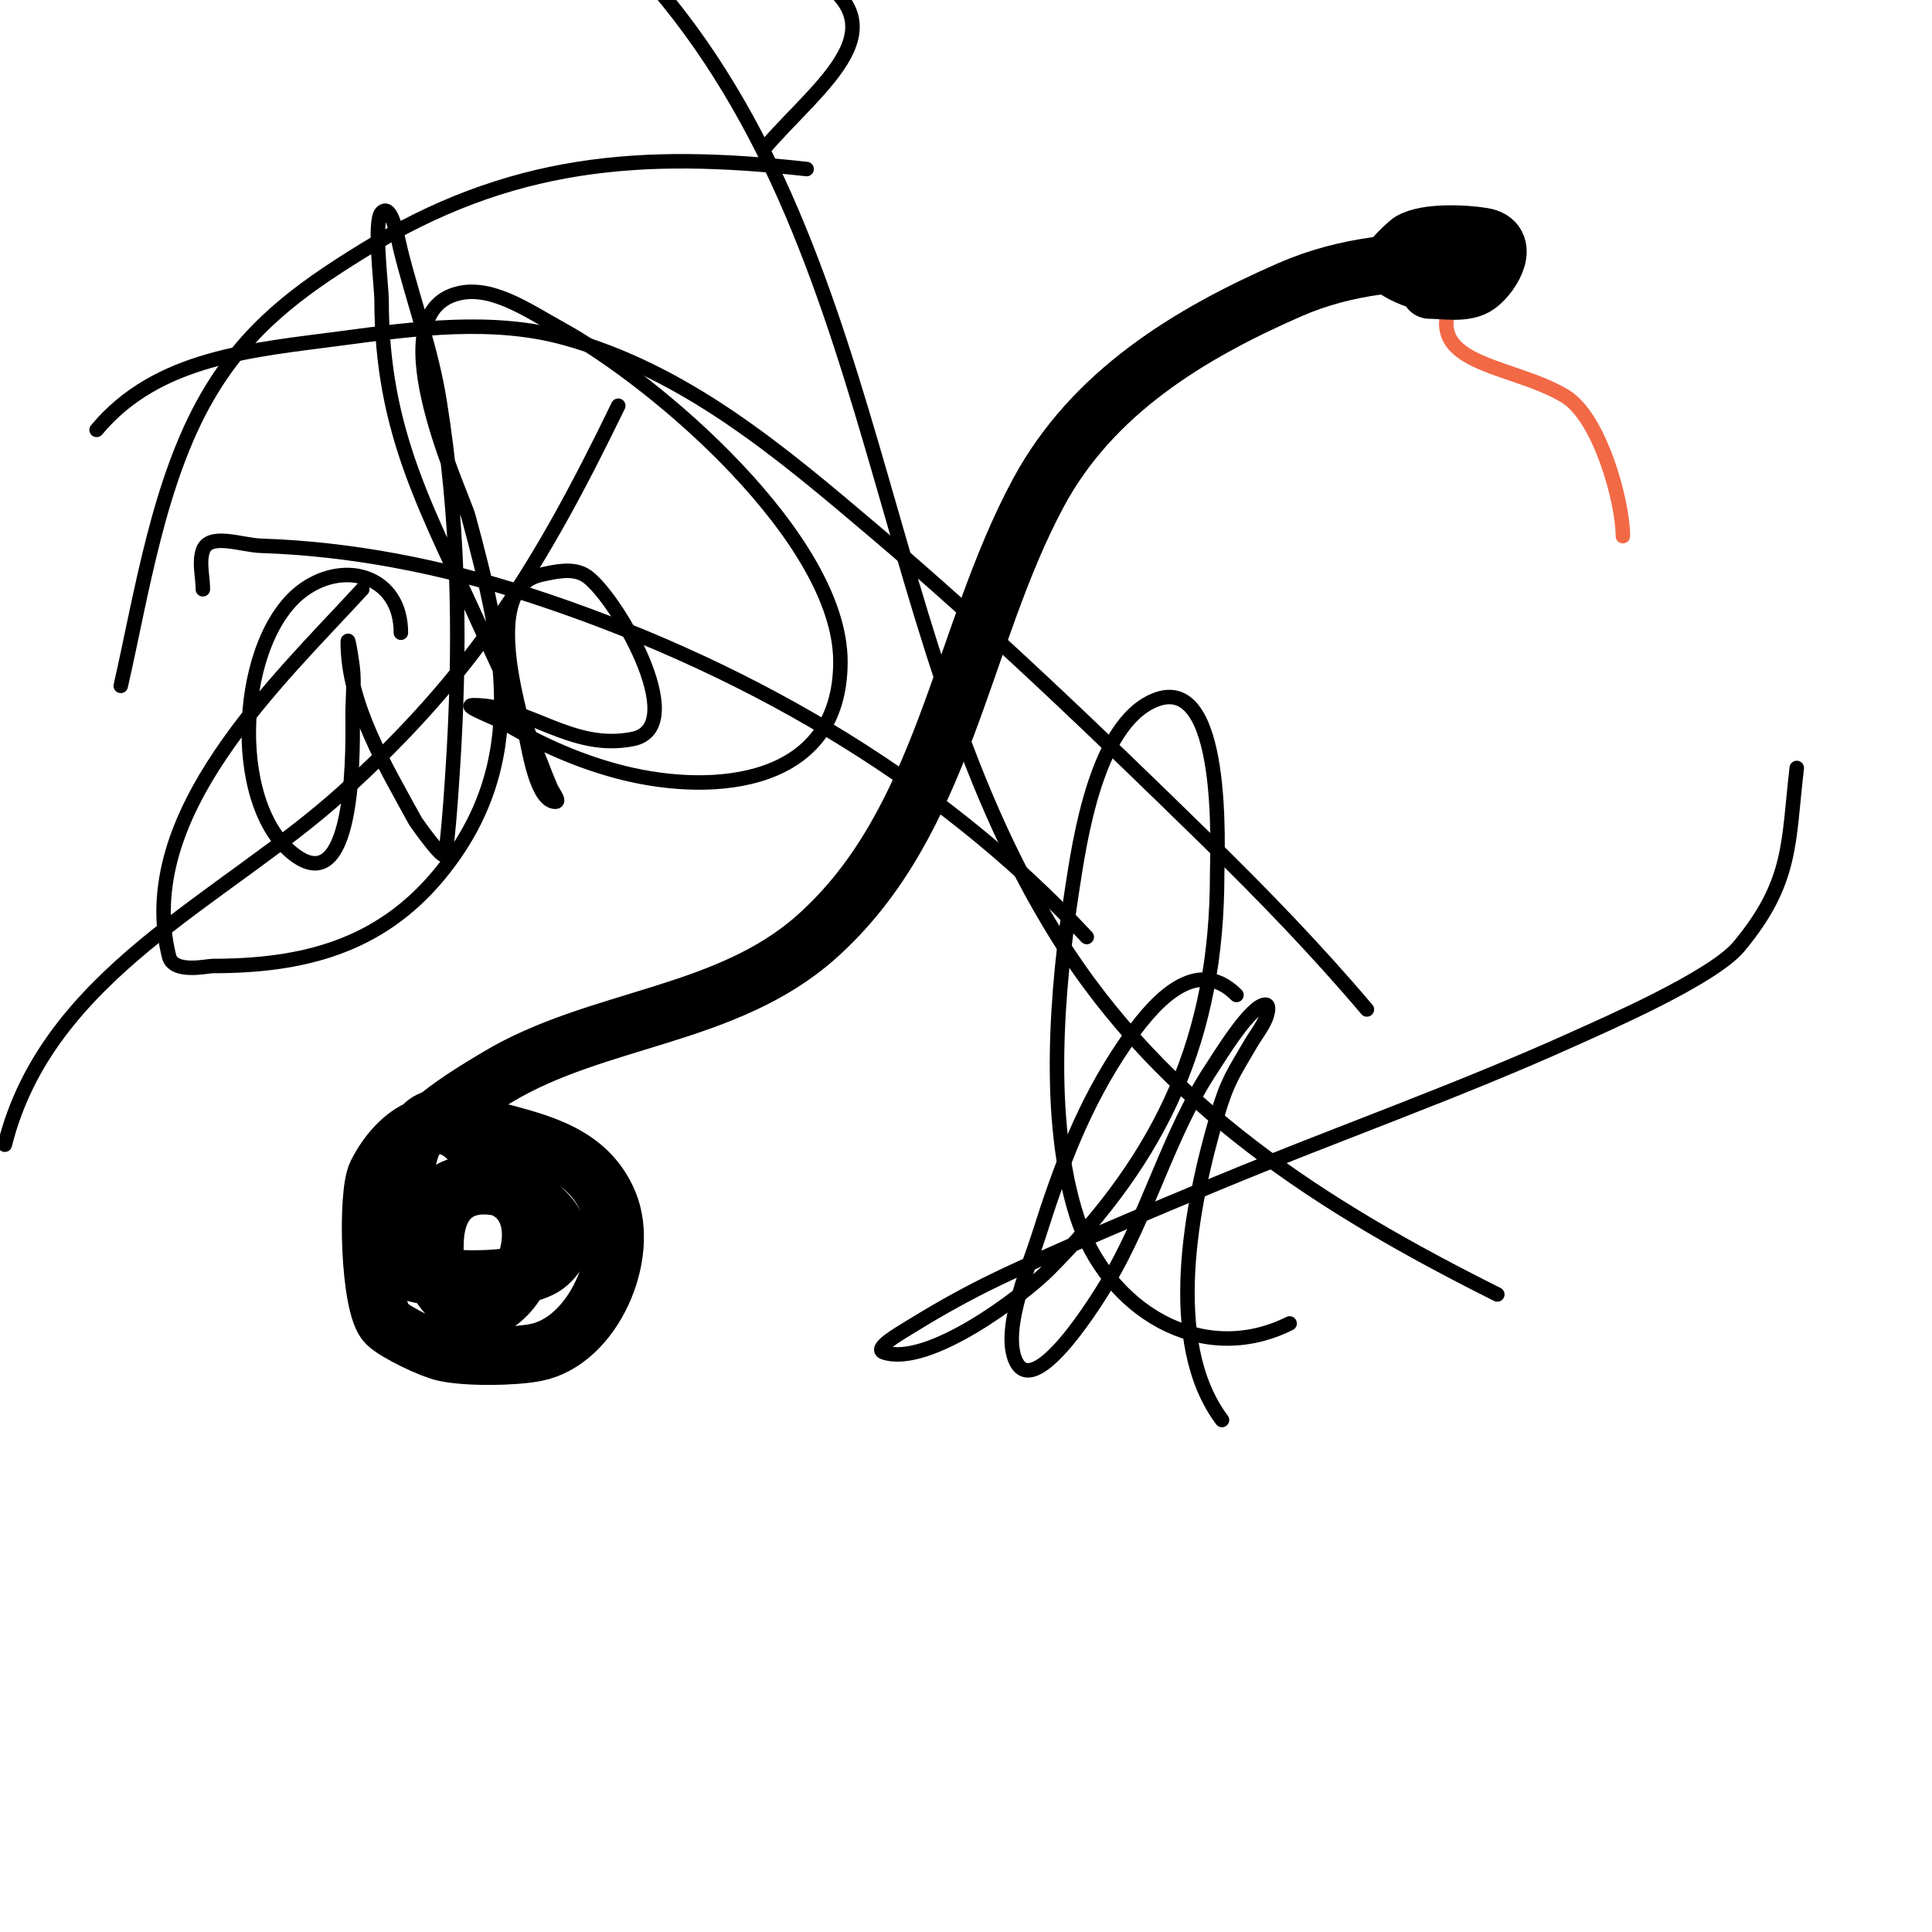
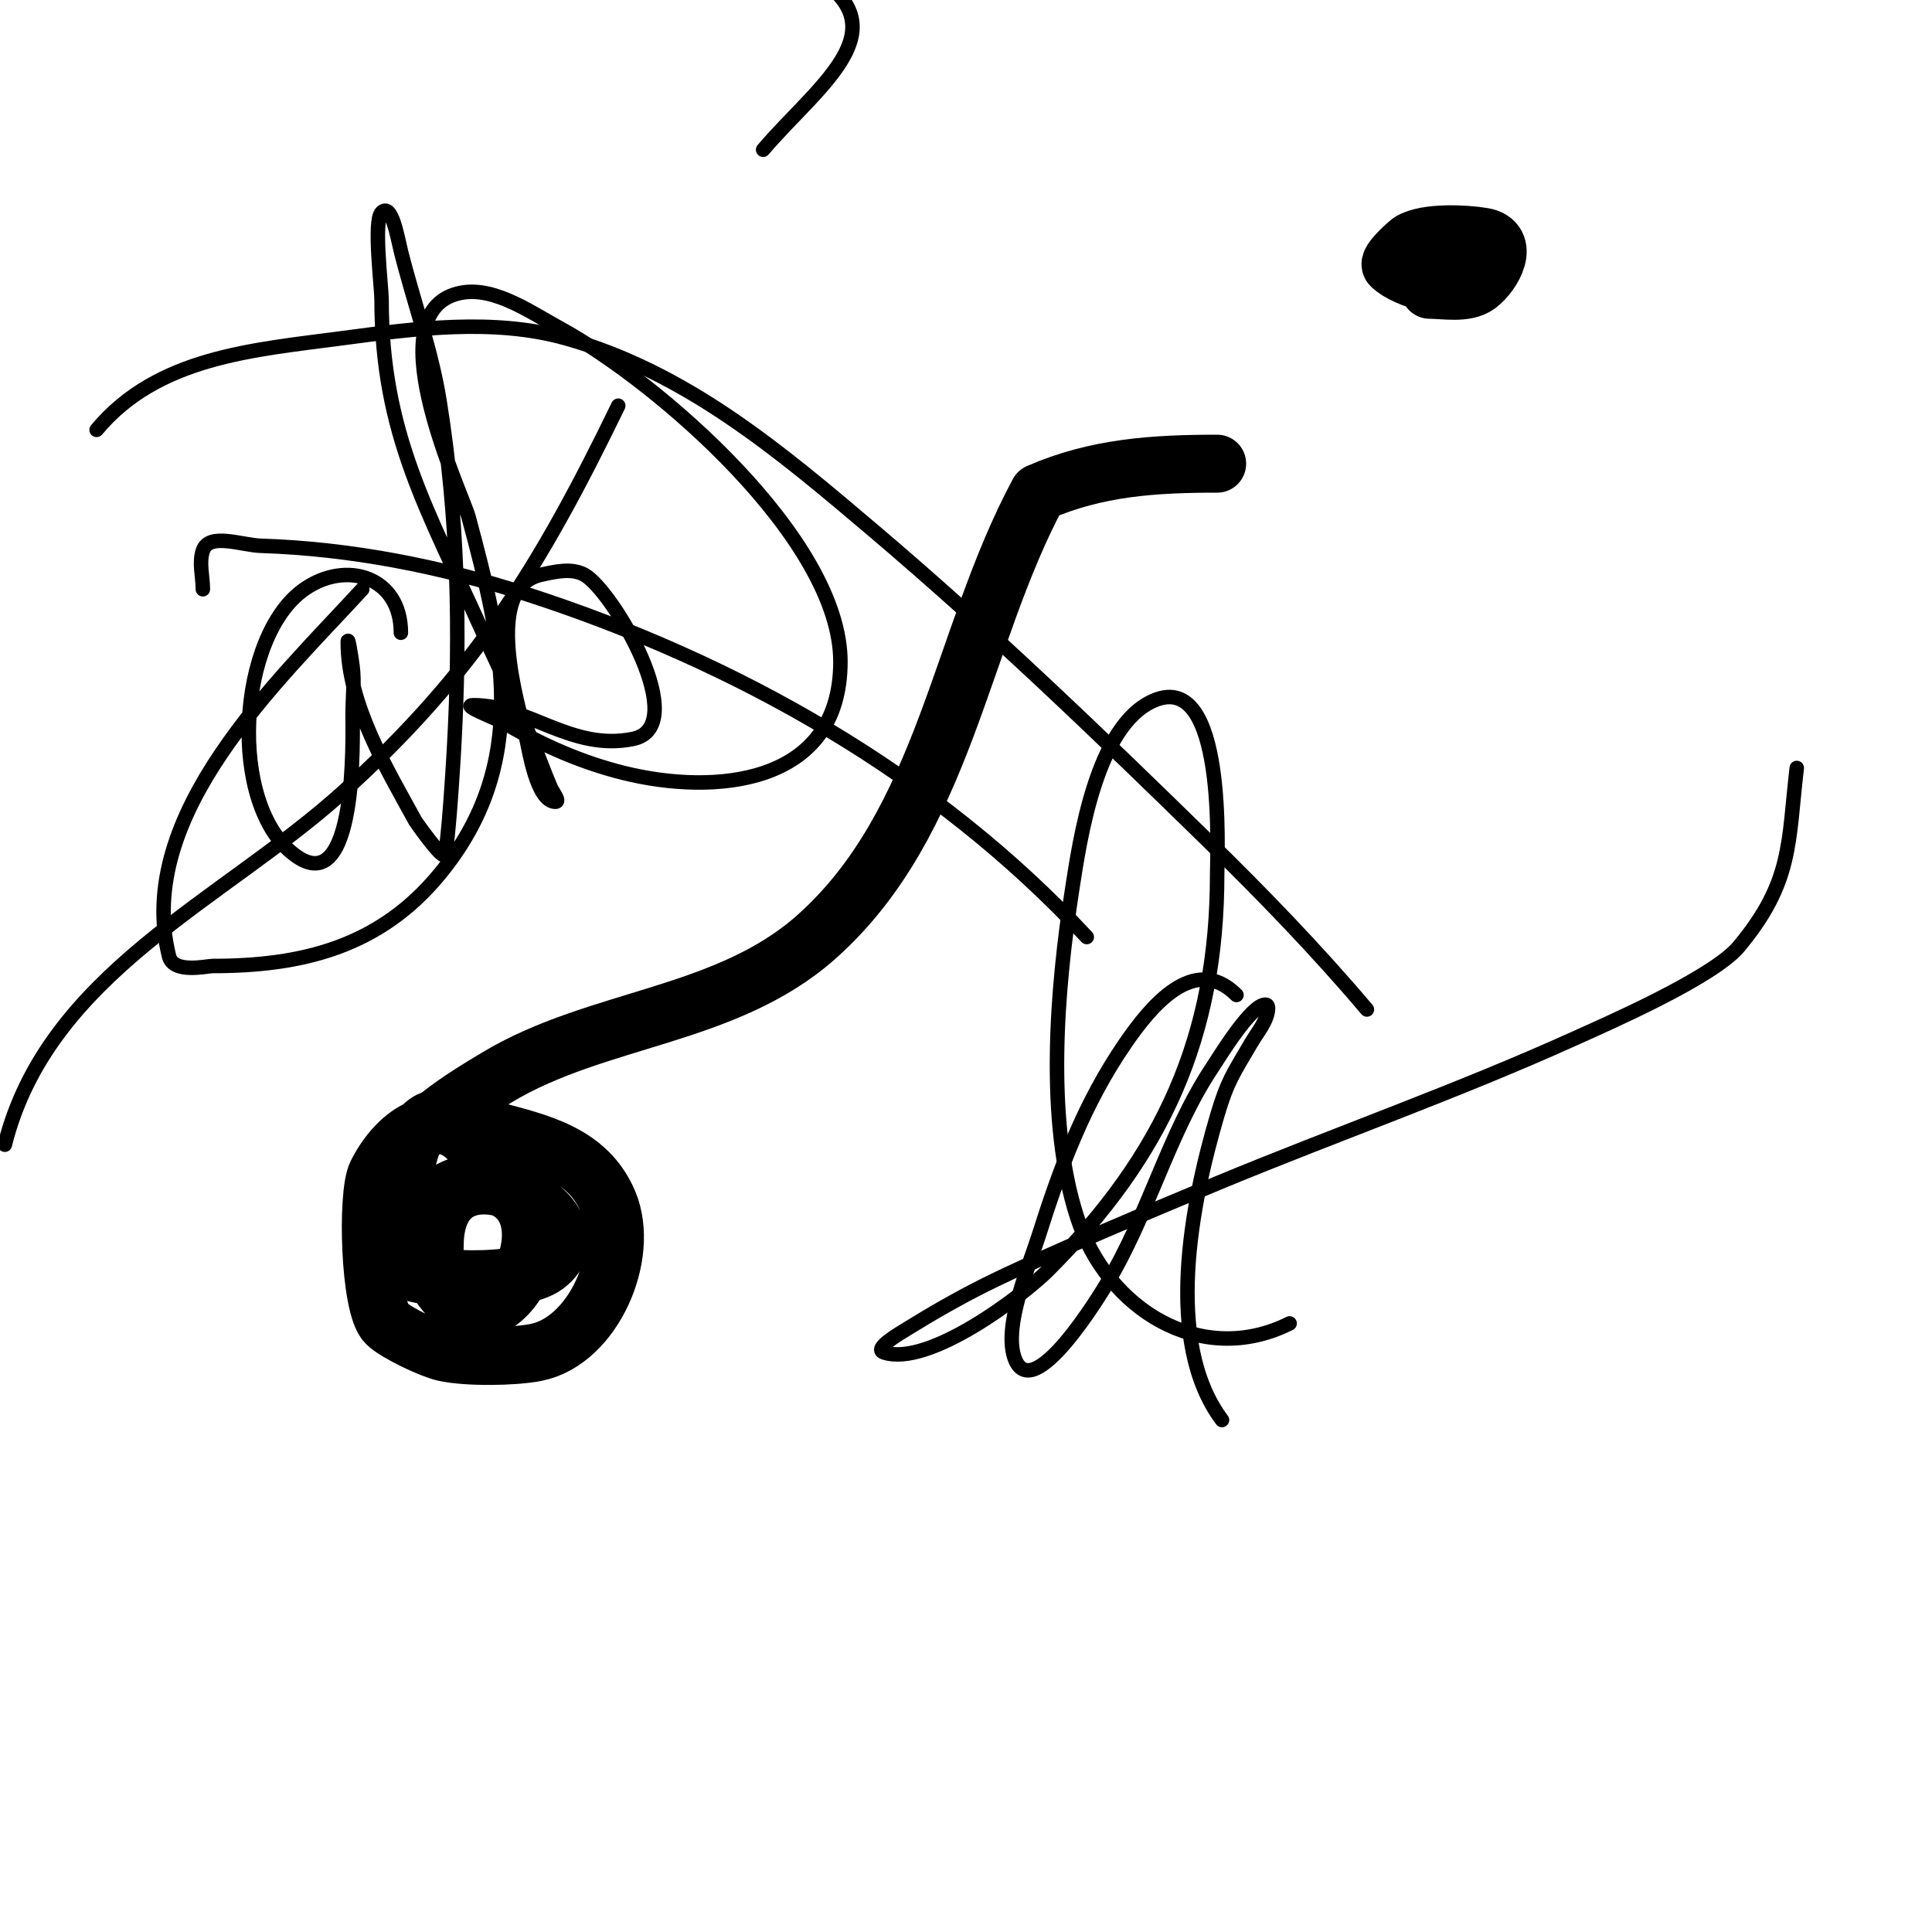
<svg xmlns="http://www.w3.org/2000/svg" viewBox="0 0 400 400" version="1.1">
  <g fill="none" stroke="#000000" stroke-width="12" stroke-linecap="round" stroke-linejoin="round">
-     <path d="M81,262c0,-6.226 -1,-14 1,-20c2.71,-8.13 14.178,-14.907 21,-19c20.684,-12.41 47.356,-12.428 66,-29c26.714,-23.745 29.766,-61.852 46,-92c11.149,-20.705 31.162,-32.884 52,-42c12.023,-5.26 24.068,-6 37,-6" />
+     <path d="M81,262c0,-6.226 -1,-14 1,-20c2.71,-8.13 14.178,-14.907 21,-19c20.684,-12.41 47.356,-12.428 66,-29c26.714,-23.745 29.766,-61.852 46,-92c12.023,-5.26 24.068,-6 37,-6" />
  </g>
  <g fill="none" stroke="#f26946" stroke-width="3" stroke-linecap="round" stroke-linejoin="round">
-     <path d="M303,58c-11.932,17.898 8.925,16.755 21,24c7.219,4.332 12,21.83 12,29" />
-   </g>
+     </g>
  <g fill="none" stroke="#000000" stroke-width="12" stroke-linecap="round" stroke-linejoin="round">
    <path d="M296,60c2.97,0 7.475,0.894 10,-1c3.146,-2.359 6.847,-9.026 1,-10c-3.748,-0.625 -11.676,-0.994 -15,1c-0.221,0.133 -4.895,4.105 -4,5c3.015,3.015 12.734,5.422 17,4c4.868,-1.623 3.974,-7 -1,-7" />
    <path d="M98,237c-6.709,-8.386 -15.617,-2.766 -20,6c-2.112,4.223 -1.54,27.46 2,31c1.961,1.961 9.259,5.391 12,6c4.675,1.039 14.37,0.926 19,0c11.86,-2.372 19.536,-20.115 15,-31c-4.284,-10.282 -14.511,-12.47 -24,-15c-1.073,-0.286 -10.432,-3.284 -13,-2c-4.339,2.169 -4.801,10.002 -6,14c-0.685,2.282 -4.762,13.492 -1,16c5.435,3.623 25.682,3.988 31,0c13.154,-9.865 -23,-29.516 -23,-4c0,2.165 -0.323,6.015 1,8c12.428,18.642 30.338,-18.866 9,-21c-3.147,-0.315 -6.764,0.764 -9,3" />
  </g>
  <g fill="none" stroke="#000000" stroke-width="3" stroke-linecap="round" stroke-linejoin="round">
    <path d="M256,206c-8.78,-8.78 -17.91,2.596 -23,10c-8.567,12.461 -13.478,25.682 -18,40c-1.877,5.944 -7.225,18.326 -5,25c3.596,10.787 18.38,-13.985 19,-15c8.705,-14.245 12.889,-31.334 22,-45c1.421,-2.132 7.988,-13 11,-13c1,0 0.394,2.081 0,3c-0.766,1.786 -2.021,3.321 -3,5c-3.679,6.308 -4.894,7.838 -7,15c-5.361,18.227 -11.077,46.898 1,63" />
    <path d="M267,274c-18.297,9.148 -37.81,-2.866 -44,-22c-6.533,-20.192 -4.19,-47.495 -1,-68c1.502,-9.653 4.936,-33.973 17,-39c14.92,-6.217 13,31.632 13,36c0,33.642 -11.19,58.19 -35,82c-5.073,5.073 -24.68,20.107 -34,17c-2.236,-0.745 2.996,-3.759 5,-5c5.203,-3.221 10.527,-6.263 16,-9c11.513,-5.757 36.84,-16.368 48,-21c24.614,-10.217 49.712,-19.012 74,-30c6.405,-2.897 28.626,-12.552 34,-19c11.176,-13.411 10.182,-21.548 12,-37" />
    <path d="M83,131c0,-11.582 -11.286,-15.1 -20,-9c-13.864,9.705 -15.957,44.532 -2,55c13.06,9.795 12,-24.826 12,-29c0,-3.333 0.413,-6.692 0,-10c-0.211,-1.687 -1,-6.7 -1,-5c0,12.919 8.012,26.021 14,37c0.082,0.15 5.343,7.657 6,7c0.779,-0.779 1.927,-20.689 2,-22c1.351,-24.322 0.855,-47.904 -3,-72c-1.69,-10.562 -5.416,-20.662 -8,-31c-0.723,-2.892 -1.892,-10.108 -4,-8c-1.73,1.73 0,15.438 0,18c0,27.99 9.679,43.841 21,69c4.055,9.011 8.456,17.785 12,27c0.644,1.675 1.293,3.35 2,5c0.415,0.969 2.054,3 1,3c-3.91,0 -5.513,-11.051 -6,-13c-1.853,-7.41 -9.14,-31.302 3,-34c2.929,-0.651 6.378,-1.457 9,0c5.857,3.254 22.48,31.504 10,34c-12.746,2.549 -21.568,-7 -33,-7c-2.687,0 4.679,2.646 7,4c7.509,4.38 15.515,7.879 24,10c18.944,4.736 45,2.59 45,-23c0,-25.327 -37.792,-57.918 -58,-69c-6.748,-3.7 -14.699,-9.434 -22,-7c-15.681,5.227 1.749,41.353 3,46c7.126,26.469 12.964,50.972 -6,74c-12.503,15.182 -28.625,19 -47,19c-1.168,0 -8.088,1.65 -9,-2c-7.328,-29.313 22.601,-57.02 40,-76" />
    <path d="M158,31c11.71,-13.776 31.059,-26.279 7,-38c-8.529,-4.155 -18,-6 -27,-9" />
    <path d="M42,122c0,-2.667 -0.843,-5.47 0,-8c1.269,-3.808 7.988,-1.129 12,-1c18.624,0.601 37.271,4.264 55,10c43.482,14.068 84.763,37.361 116,71" />
    <path d="M128,84c-16.043,33.088 -29.699,55.341 -57,80c-24.81,22.409 -61.153,37.61 -70,73" />
-     <path d="M167,35c-34.119,-3.791 -61.368,-1.92 -92,17c-13.365,8.255 -23.837,15.96 -32,30c-10.201,17.546 -13.658,41.006 -18,60" />
    <path d="M20,89c12.634,-15.161 32.464,-16.529 51,-19c14.939,-1.992 31.114,-4.135 46,0c25.064,6.962 44.634,23.581 64,40c23.942,20.299 46.563,42.061 69,64c11.465,11.21 22.643,22.759 33,35" />
-     <path d="M310,268c-35.985,-17.992 -69.1,-38.96 -91,-74c-41.261,-66.018 -35.088,-154.503 -96,-210c-18.575,-16.924 -27.292,-19.05 -49,-29" />
  </g>
</svg>